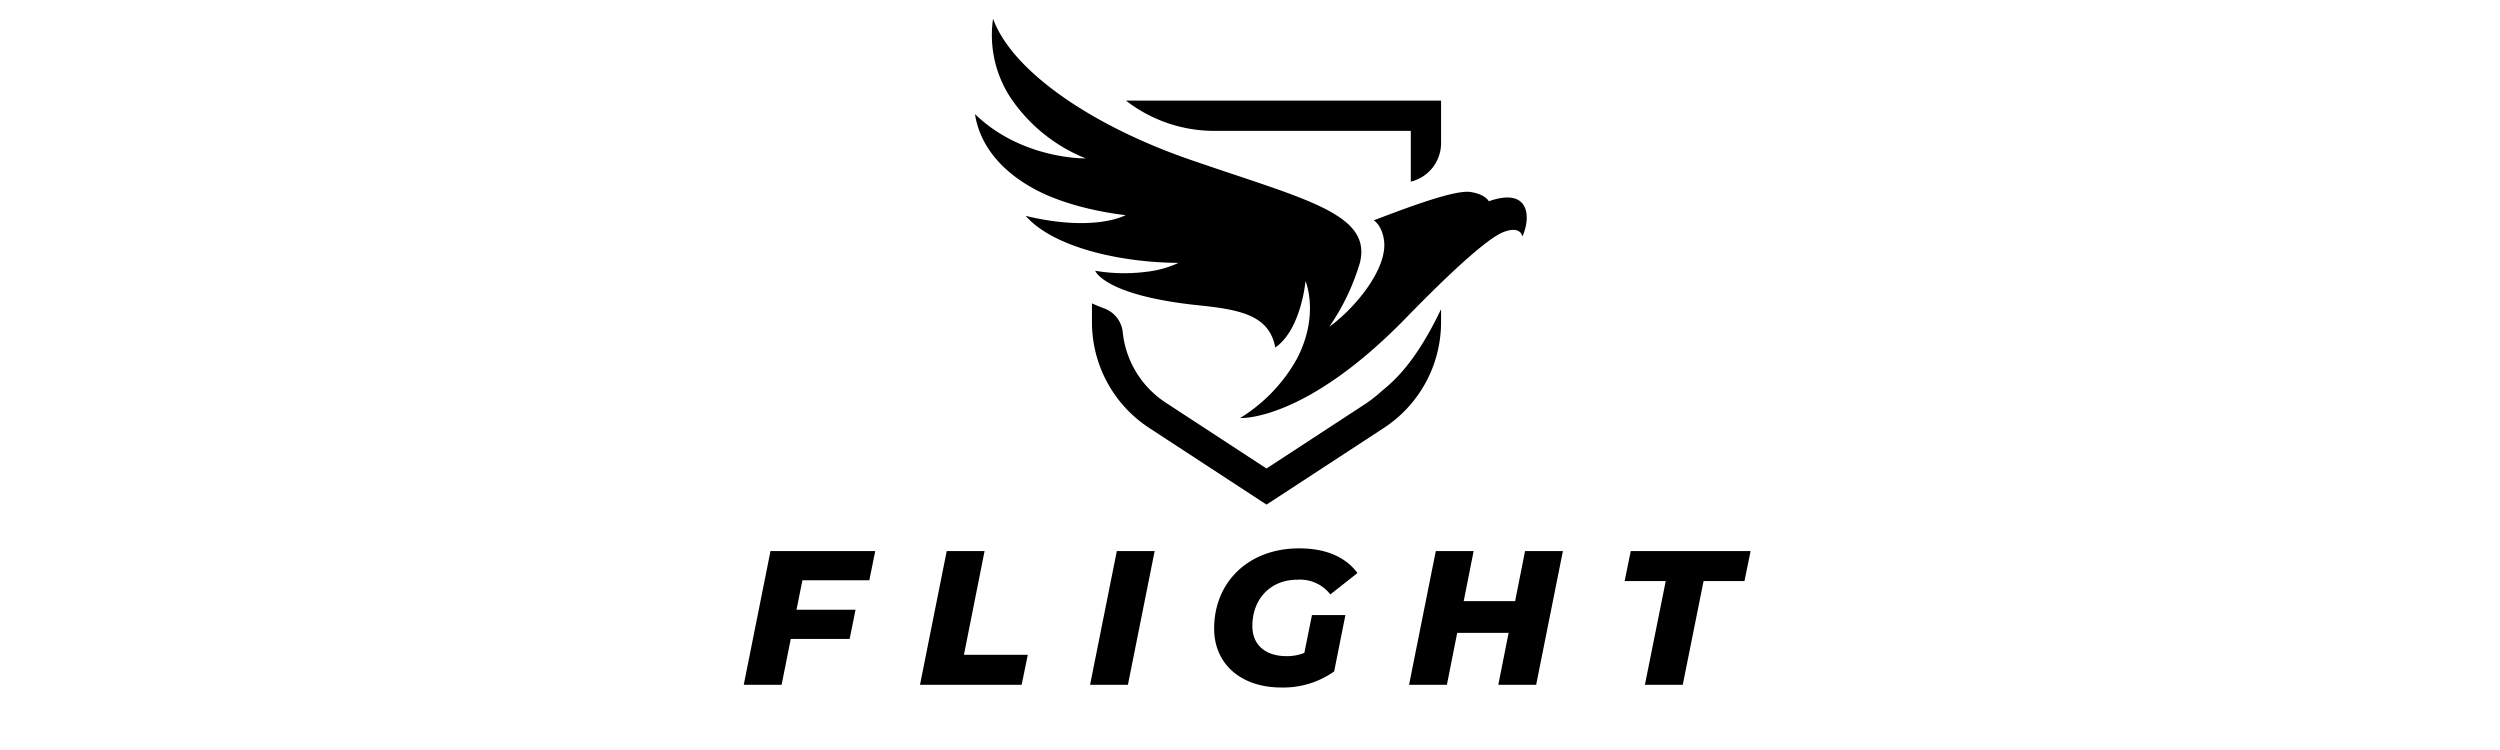
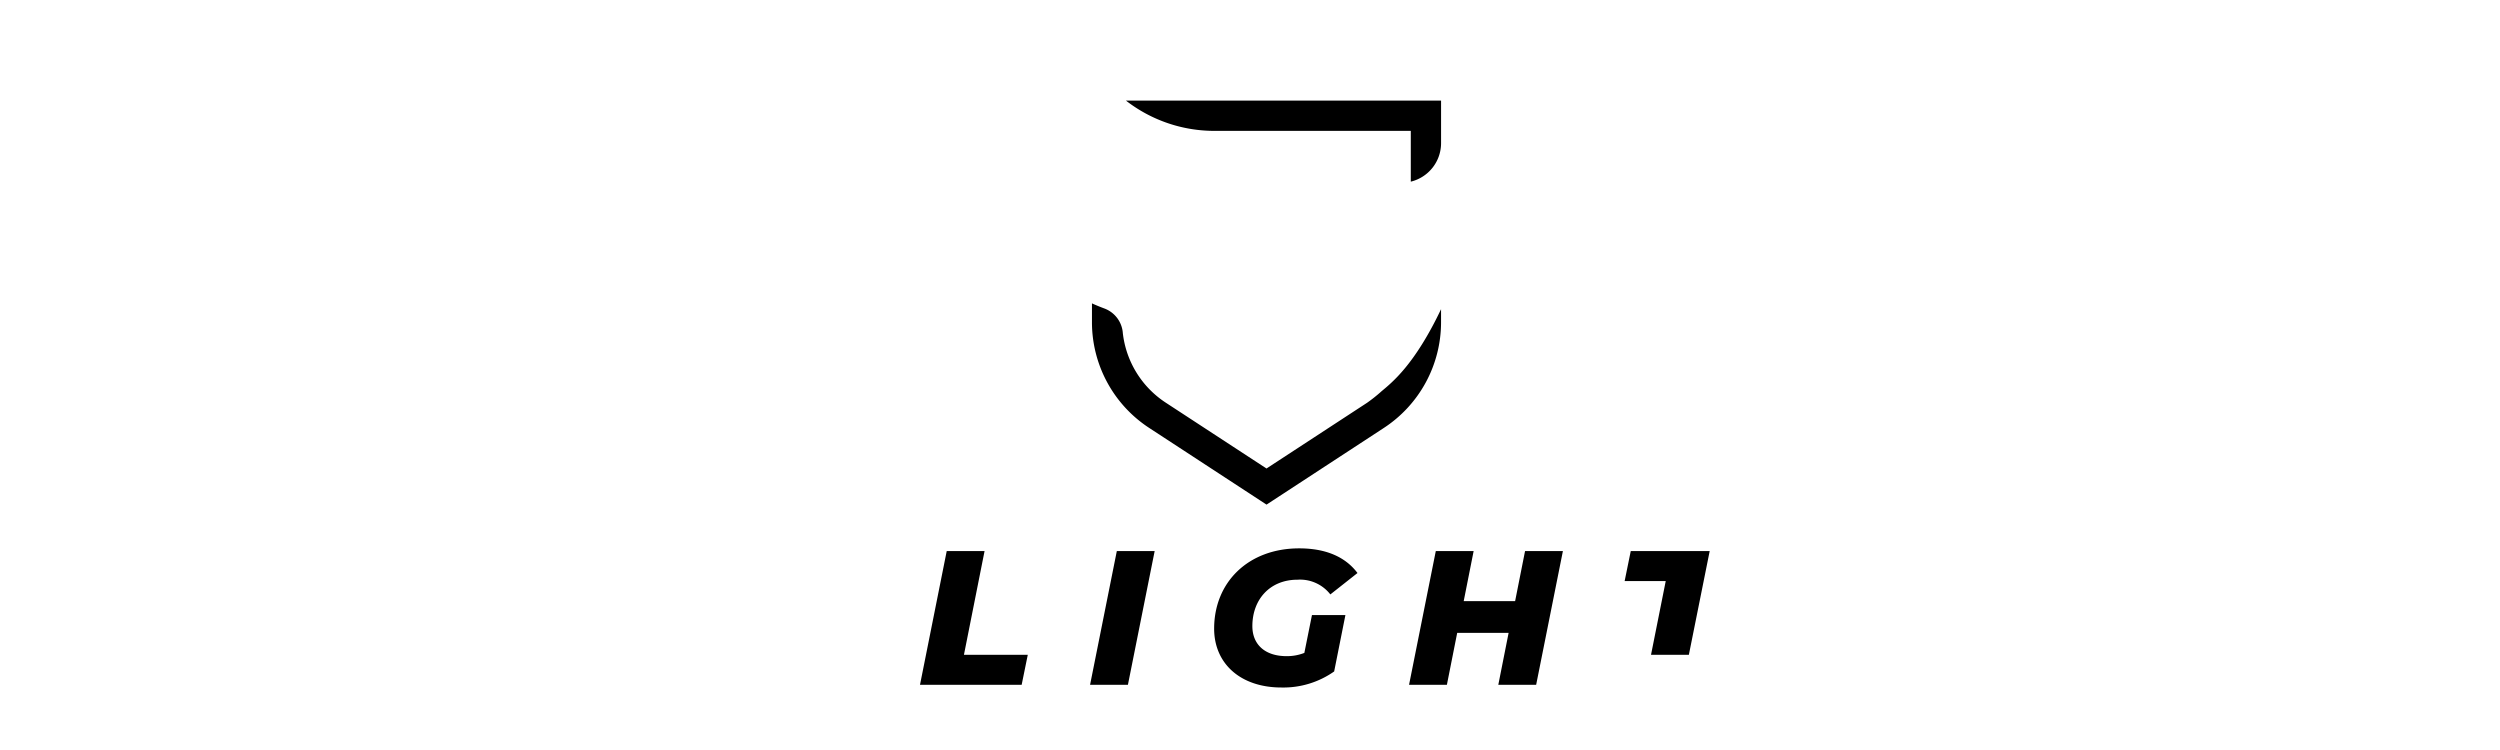
<svg xmlns="http://www.w3.org/2000/svg" width="400" height="120" viewBox="0 0 400 120">
  <defs>
    <clipPath id="clip-Logo_3">
      <rect width="400" height="120" />
    </clipPath>
  </defs>
  <g id="Logo_3" data-name="Logo 3" clip-path="url(#clip-Logo_3)">
    <rect width="400" height="120" fill="rgba(255,255,255,0)" />
    <g id="Group_30" data-name="Group 30" transform="translate(0 -3)">
      <g id="Group_29" data-name="Group 29" transform="translate(13 5)">
-         <path id="Path_141" data-name="Path 141" d="M82.209,29.211s-.532-1.138-2.952-1.491S69.841,29.95,63.8,32.257c0,0,1.34.777,1.652,3.281.558,4.478-4.671,10.814-8.762,13.744a35.927,35.927,0,0,0,4.89-10.221c1.97-7.9-8.714-10.13-27.174-16.512C18.368,17,5.868,8.233,2.89,0A18.217,18.217,0,0,0,5.75,12.725a26.316,26.316,0,0,0,11.96,9.622S7.549,22.567,0,15.265c.388,2.625,2.045,8.088,9.878,12.179,6.128,3.2,14.218,3.982,14.218,3.982s-4.875,2.787-15.992.117c4.379,5.008,15.083,7.474,24.467,7.52a16.547,16.547,0,0,1-5.149,1.426,27.686,27.686,0,0,1-8.193-.162s1.422,3.969,16.6,5.532c6.908.711,11.265,1.7,12.218,6.746,4.156-2.882,4.835-10.629,4.835-10.629s2.285,5.374-1.345,12.37a25.824,25.824,0,0,1-9.122,9.541S52.73,64.564,69,47.828c3.017-3.1,12.174-12.421,15.581-13.706,1.586-.6,2.721-.411,3,.722a7.849,7.849,0,0,0,.692-2.734c.118-2.61-1.444-4.541-6.066-2.9" transform="translate(143 0.996)" />
        <path id="Path_142" data-name="Path 142" d="M325.032,173.4h31.406v8.126l.045-.012a6.341,6.341,0,0,0,4.8-6.145v-6.81H310.866l.077.06a23.062,23.062,0,0,0,14.089,4.782" transform="translate(-143.712 -154.461)" />
        <path id="Path_143" data-name="Path 143" d="M287.044,600.266a24.9,24.9,0,0,1-2.249,1.786l-16.1,10.52-16.105-10.525a15.364,15.364,0,0,1-6.89-11.2c0-.012,0-.024,0-.038a4.553,4.553,0,0,0-2.95-3.842q-1.046-.388-1.981-.815v2.982a20.2,20.2,0,0,0,9.177,16.96l18.753,12.256L287.443,606.1a20.2,20.2,0,0,0,9.18-16.962v-2.057c-4.27,8.975-7.9,11.768-9.579,13.18" transform="translate(-79.055 -539.612)" />
      </g>
      <g id="Group_28" data-name="Group 28" transform="translate(-25.501 -10.848)">
-         <path id="Path_144" data-name="Path 144" d="M25.412,1081.487l-.948,4.709h9.449l-.948,4.679H23.547l-1.468,7.339H16.024l4.281-21.406H37.063l-.948,4.679Z" transform="translate(128.477 -974.794)" />
        <path id="Path_145" data-name="Path 145" d="M228.676,1076.808h6.055l-3.3,16.6h10.214l-.979,4.8H224.4Z" transform="translate(-51.699 -974.794)" />
        <path id="Path_146" data-name="Path 146" d="M429.813,1076.808h6.055l-4.281,21.406h-6.055Z" transform="translate(-225.62 -974.794)" />
        <path id="Path_147" data-name="Path 147" d="M587.86,1084.316h5.352l-1.8,9.021a14.11,14.11,0,0,1-8.44,2.569c-6.544,0-10.764-3.823-10.764-9.419,0-7.431,5.474-12.844,13.608-12.844,4.281,0,7.4,1.376,9.327,3.945l-4.342,3.425a6.137,6.137,0,0,0-5.26-2.354c-4.4,0-7.217,3.15-7.217,7.431,0,2.875,1.957,4.8,5.474,4.8a7.557,7.557,0,0,0,2.844-.52Z" transform="translate(-352.445 -972.058)" />
        <path id="Path_148" data-name="Path 148" d="M827.337,1076.808l-4.281,21.406H817l1.651-8.318h-8.226l-1.651,8.318H802.72L807,1076.808h6.055l-1.59,8.012h8.226l1.59-8.012Z" transform="translate(-551.771 -974.794)" />
-         <path id="Path_149" data-name="Path 149" d="M1064.223,1081.608h-6.575l.979-4.8H1077.8l-.978,4.8h-6.544l-3.333,16.6h-6.055Z" transform="translate(-772.204 -974.793)" />
+         <path id="Path_149" data-name="Path 149" d="M1064.223,1081.608h-6.575l.979-4.8H1077.8h-6.544l-3.333,16.6h-6.055Z" transform="translate(-772.204 -974.793)" />
      </g>
    </g>
  </g>
</svg>